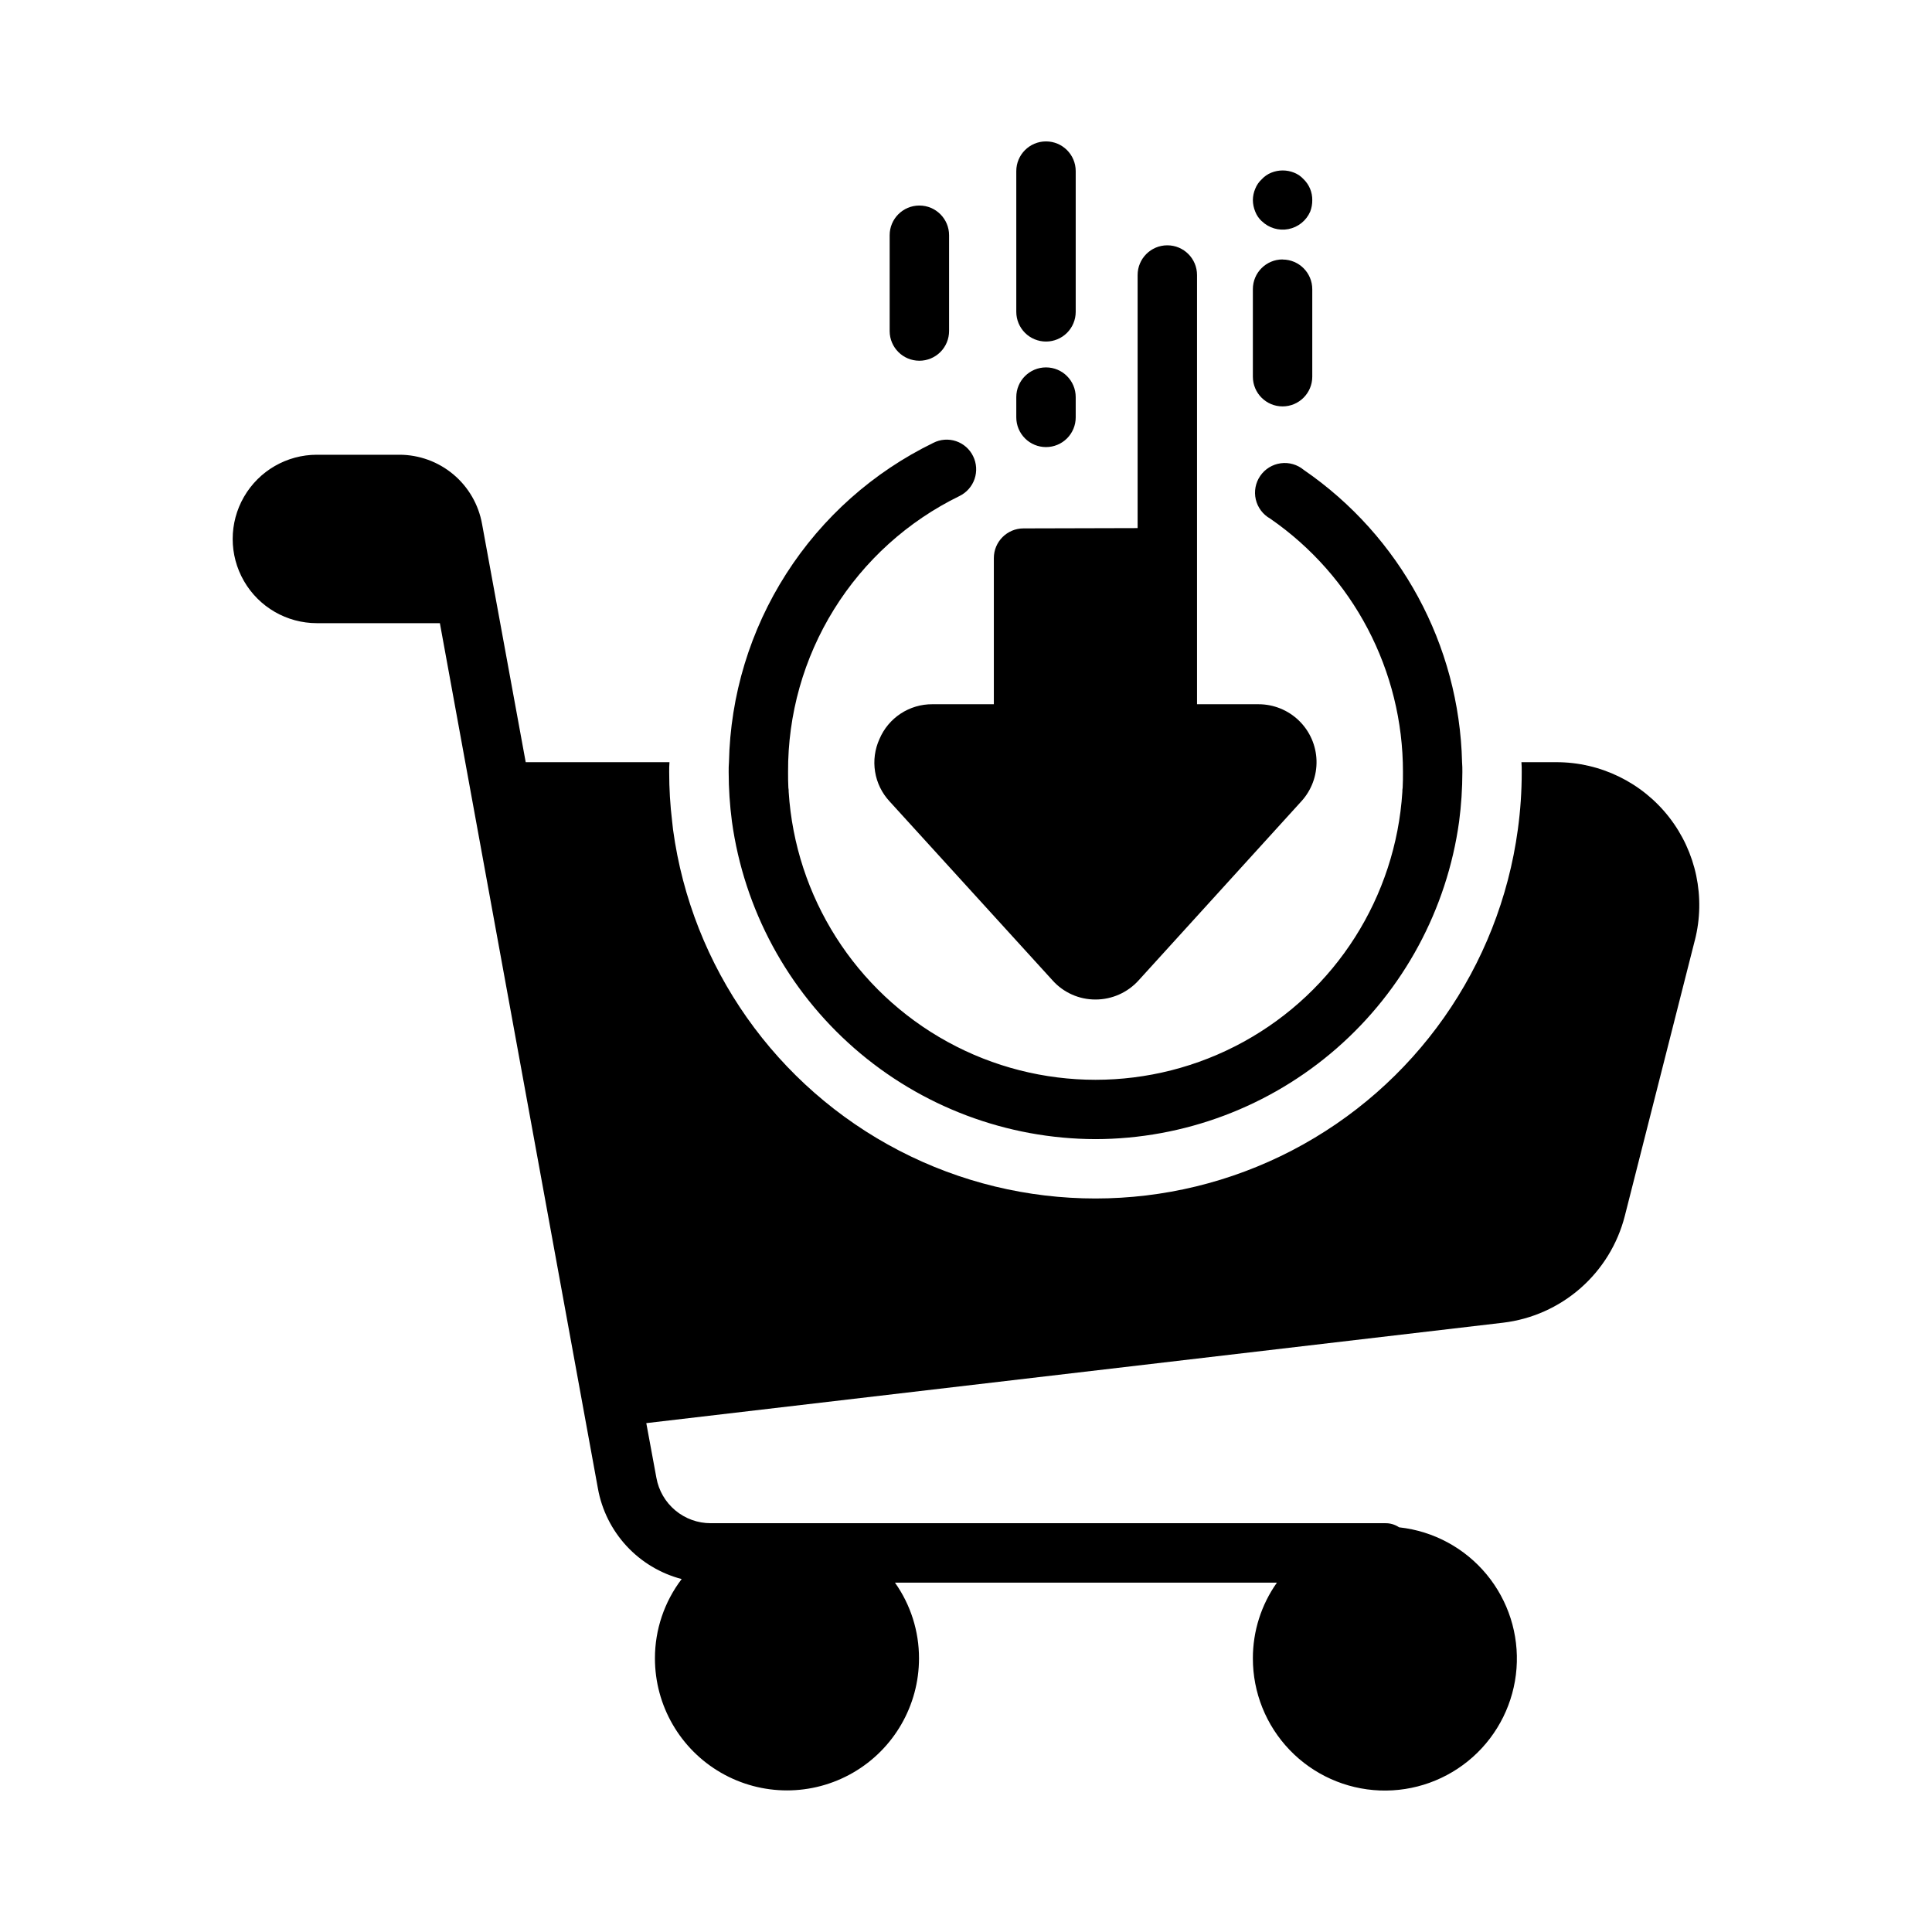
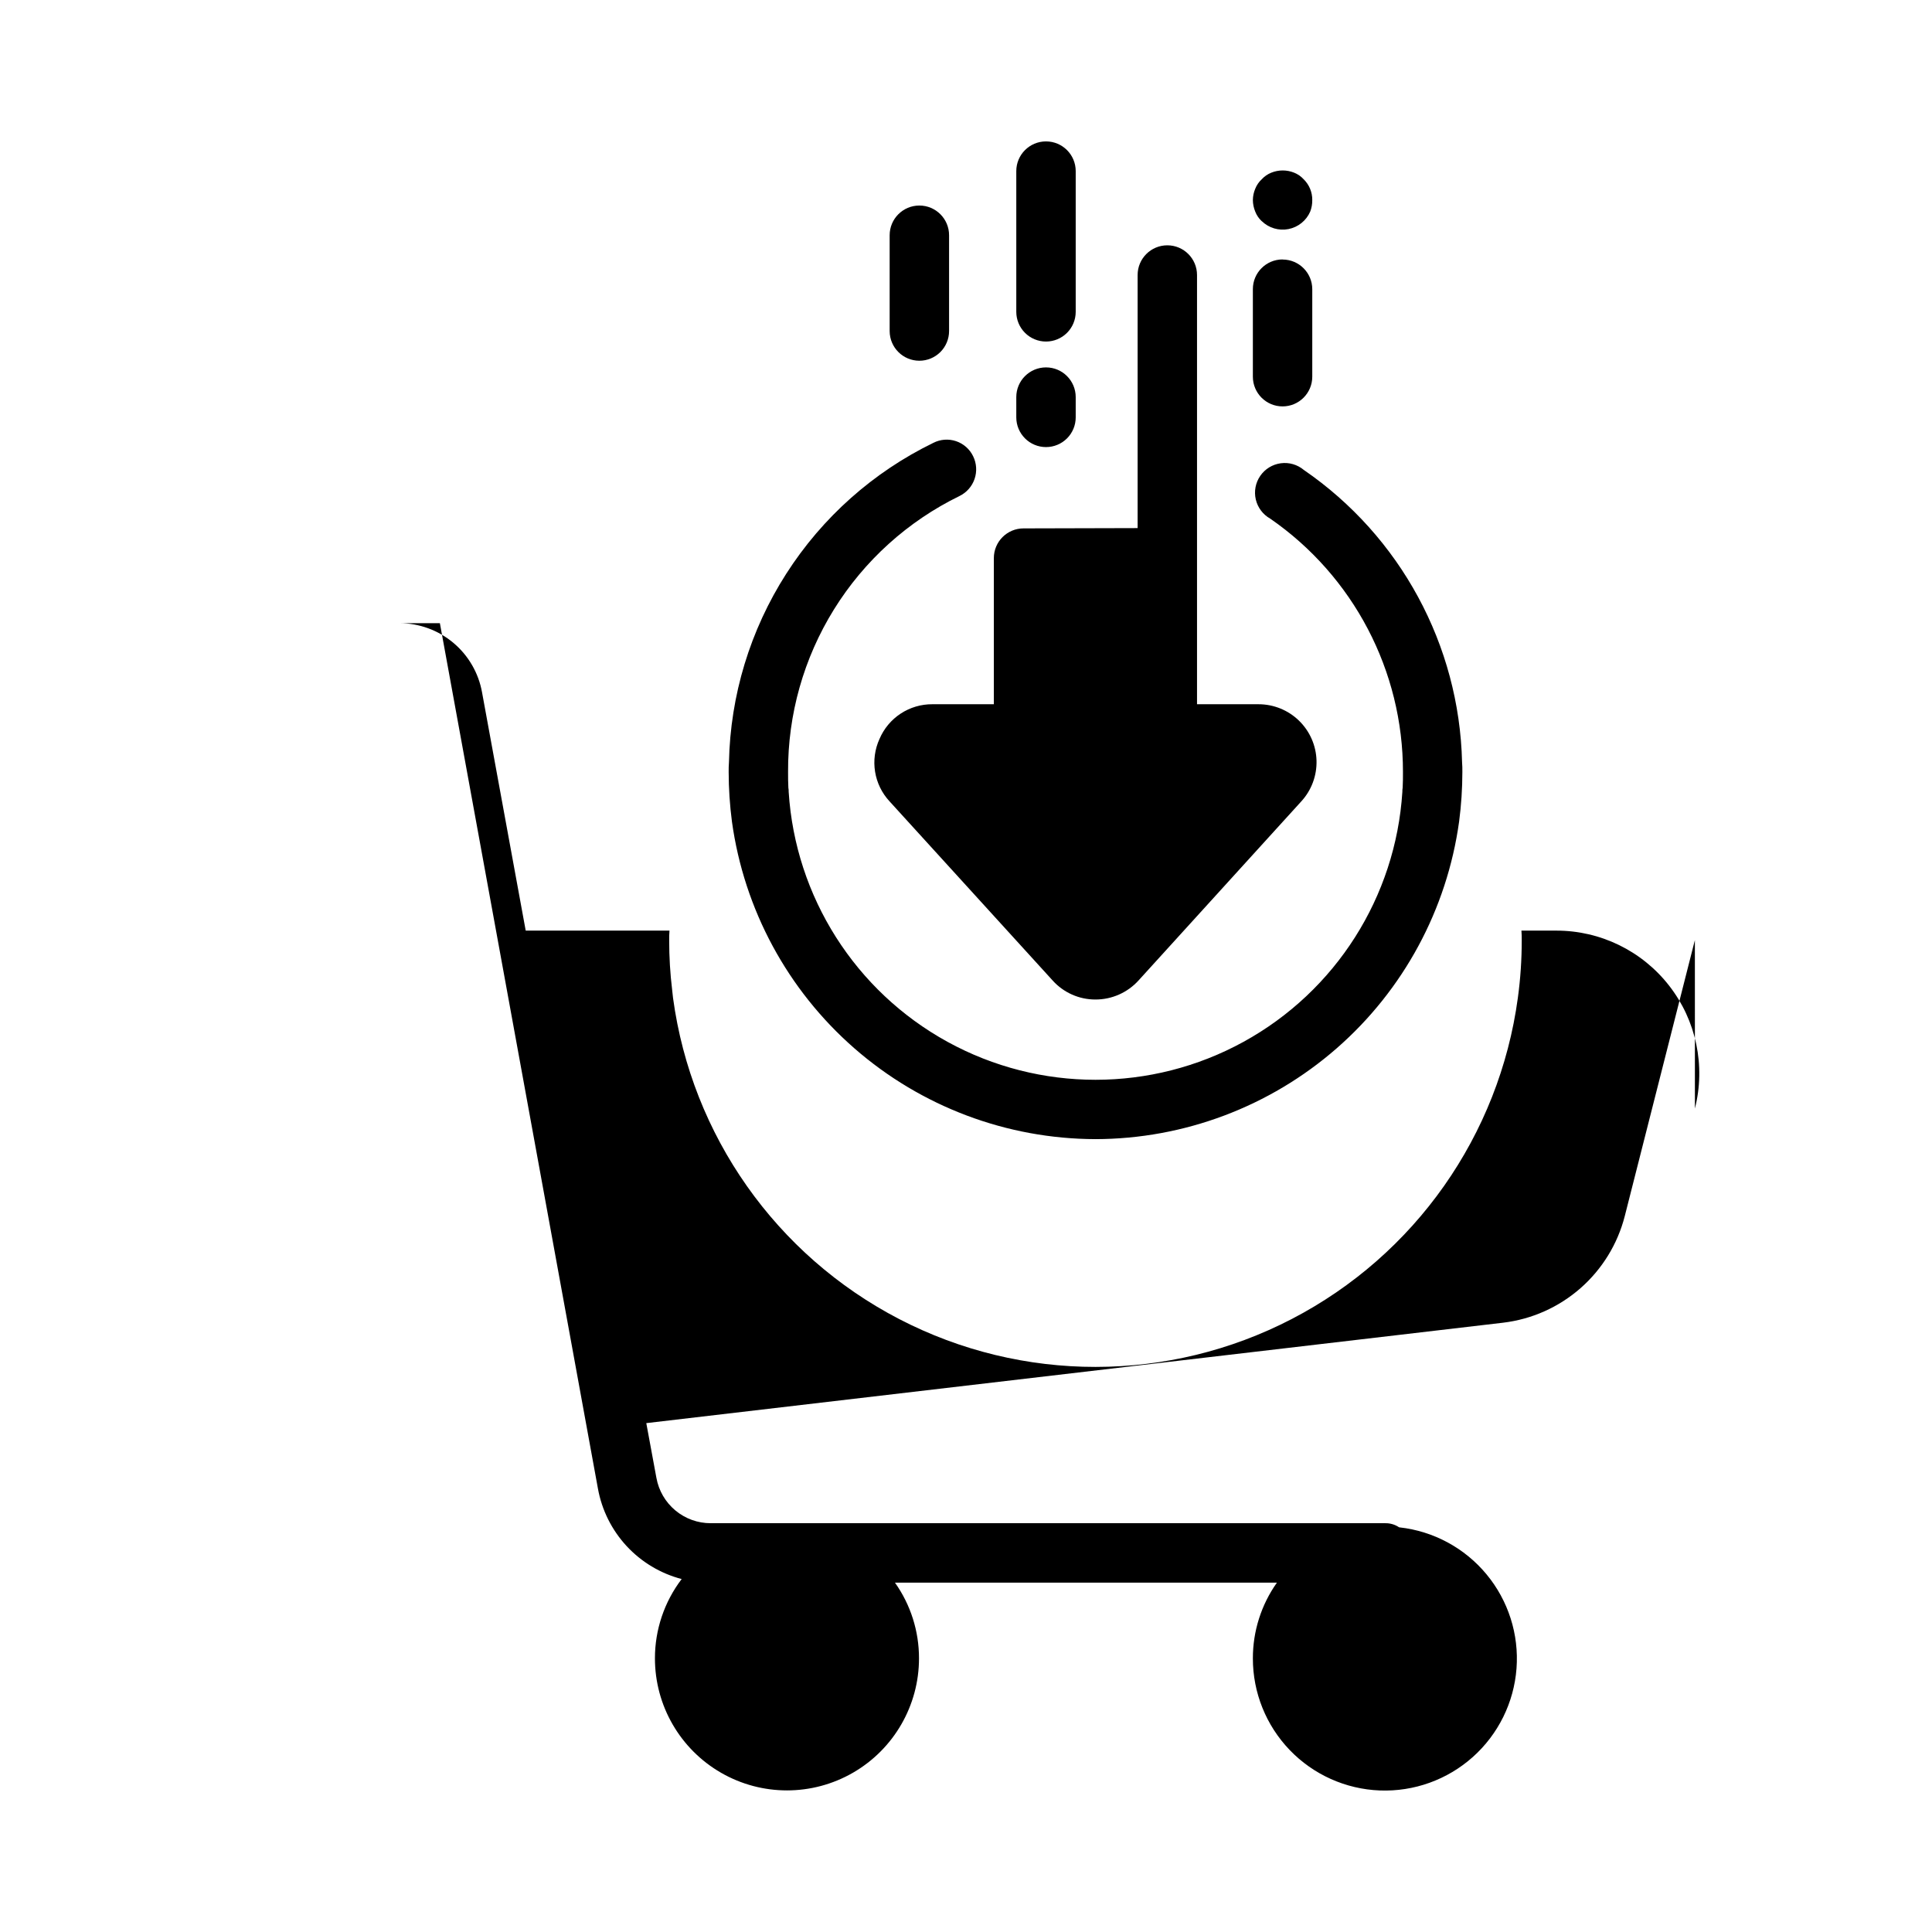
<svg xmlns="http://www.w3.org/2000/svg" fill="#000000" width="800px" height="800px" version="1.1" viewBox="144 144 512 512">
-   <path d="m593.16 393.14-18.578 73.133c-1.898 7.418-6 14.086-11.762 19.133-5.758 5.043-12.91 8.227-20.516 9.129l-227.03 26.609 2.676 14.484v-0.004c0.602 3.383 2.375 6.441 5.012 8.645 2.633 2.203 5.961 3.406 9.395 3.398h178.7c1.281-0.035 2.547 0.324 3.621 1.023 0.066 0.055 0.148 0.086 0.234 0.082 9 1.008 17.254 5.469 23.031 12.441s8.629 15.914 7.949 24.945c-0.68 9.027-4.832 17.441-11.586 23.473-6.758 6.031-15.586 9.207-24.637 8.863-9.047-0.348-17.609-4.188-23.883-10.719-6.277-6.527-9.773-15.234-9.762-24.289-0.012-7.191 2.219-14.207 6.375-20.074h-101.23c4.16 5.867 6.387 12.883 6.375 20.074 0 12.5-6.668 24.051-17.492 30.301-10.828 6.254-24.168 6.254-34.992 0-10.828-6.25-17.496-17.801-17.496-30.301-0.008-7.594 2.484-14.98 7.086-21.02-5.606-1.465-10.676-4.504-14.609-8.758-3.934-4.258-6.566-9.547-7.59-15.25l-41.879-229.31h-32.59c-7.977 0-15.344-4.254-19.328-11.16-3.988-6.906-3.988-15.41 0-22.316 3.984-6.906 11.352-11.16 19.328-11.16h21.883c5.219 0.012 10.27 1.852 14.27 5.203 4 3.352 6.695 8.004 7.613 13.141l11.57 63.133h38.102c-0.078 0.867-0.078 1.73-0.078 2.598-0.004 4.394 0.258 8.785 0.789 13.148l0.234 2.125c4.949 36.418 27.309 68.152 59.938 85.074 32.629 16.918 71.449 16.902 104.07-0.039 32.617-16.941 54.953-48.691 59.879-85.113 0.688-5.035 1.027-10.113 1.023-15.195 0-0.867 0-1.73-0.078-2.598h9.211-0.004c11.691-0.023 22.738 5.359 29.926 14.578s9.711 21.242 6.84 32.574zm-158.86 52.742c23.512-0.051 46.211-8.594 63.922-24.059 17.707-15.461 29.234-36.805 32.457-60.09 0.57-4.359 0.859-8.75 0.863-13.148 0-0.867 0-1.73-0.078-2.598-0.738-31.059-16.348-59.875-41.957-77.461-1.699-1.418-3.918-2.055-6.109-1.754-2.195 0.301-4.16 1.512-5.414 3.336-1.258 1.82-1.688 4.086-1.188 6.242s1.887 4.004 3.816 5.086c22.055 15.234 35.211 40.34 35.188 67.148 0 1.418 0 2.832-0.078 4.172-0.066 0.363-0.094 0.734-0.082 1.102-1.773 27.824-17.648 52.805-42.082 66.23-24.434 13.422-54.035 13.422-78.469 0-24.434-13.426-40.309-38.406-42.082-66.23 0.012-0.367-0.016-0.738-0.082-1.102-0.078-1.34-0.078-2.754-0.078-4.172-0.078-15.23 4.144-30.172 12.18-43.109 8.035-12.934 19.559-23.344 33.242-30.02 1.883-0.918 3.324-2.543 4-4.523 0.68-1.98 0.543-4.148-0.379-6.027-0.91-1.887-2.543-3.324-4.527-3.992-1.984-0.668-4.156-0.504-6.019 0.449-15.941 7.758-29.43 19.762-38.984 34.695-9.559 14.93-14.809 32.207-15.176 49.93-0.078 0.867-0.078 1.73-0.078 2.598 0.004 4.398 0.297 8.789 0.867 13.148 3.219 23.277 14.738 44.613 32.438 60.074 17.699 15.465 40.387 24.012 63.891 24.074zm-57.23-106.04c-1.234 2.711-1.641 5.731-1.164 8.672 0.473 2.941 1.812 5.676 3.84 7.859l43.219 47.469c2.891 3.215 7.012 5.047 11.336 5.039 4.348 0.008 8.492-1.824 11.414-5.039l43.141-47.469c2.703-2.945 4.148-6.832 4.035-10.828-0.117-4-1.789-7.793-4.66-10.578-2.871-2.785-6.715-4.34-10.711-4.336h-16.297v-113.75c0-4.348-3.523-7.871-7.871-7.871s-7.871 3.523-7.871 7.871v67.07l-30.23 0.078c-4.348 0-7.871 3.523-7.871 7.871v38.73h-16.297c-2.984-0.02-5.906 0.848-8.398 2.484-2.496 1.641-4.445 3.981-5.613 6.727zm44.129-105.33h0.004c2.086 0 4.09-0.828 5.566-2.305 1.477-1.477 2.305-3.477 2.305-5.566v-37.297c0-4.348-3.523-7.871-7.871-7.871-4.348 0-7.875 3.523-7.875 7.871v37.297c0 2.09 0.832 4.09 2.309 5.566 1.477 1.477 3.477 2.305 5.566 2.305zm0 27.969h0.004c2.086 0 4.09-0.828 5.566-2.305 1.477-1.477 2.305-3.477 2.305-5.566v-5.375c0-4.348-3.523-7.871-7.871-7.871-4.348 0-7.875 3.523-7.875 7.871v5.375c0 2.09 0.832 4.09 2.309 5.566 1.477 1.477 3.477 2.305 5.566 2.305zm-33.555-22.883c2.086 0 4.09-0.828 5.566-2.305 1.477-1.477 2.305-3.481 2.305-5.566v-25.387c0-4.348-3.523-7.871-7.871-7.871s-7.875 3.523-7.875 7.871v25.426c0.023 4.332 3.543 7.832 7.875 7.832zm90.742-37-0.004 0.004c1.871 1.82 4.516 2.606 7.074 2.106 2.562-0.504 4.715-2.227 5.758-4.617 0.379-0.98 0.566-2.027 0.551-3.078 0.023-2.074-0.805-4.066-2.289-5.512-0.695-0.762-1.555-1.355-2.512-1.738-1.945-0.789-4.117-0.789-6.062 0-0.957 0.383-1.82 0.977-2.519 1.738-0.758 0.699-1.352 1.559-1.73 2.519-0.402 0.941-0.617 1.957-0.629 2.984 0.008 1.055 0.223 2.102 0.629 3.078 0.375 0.969 0.969 1.836 1.73 2.543zm5.512 10.156h-0.004c-4.348 0-7.871 3.523-7.871 7.871v23.199c0 4.348 3.523 7.875 7.871 7.875s7.871-3.527 7.871-7.875v-23.176c0-4.332-3.504-7.852-7.84-7.871z" />
+   <path d="m593.16 393.14-18.578 73.133c-1.898 7.418-6 14.086-11.762 19.133-5.758 5.043-12.91 8.227-20.516 9.129l-227.03 26.609 2.676 14.484v-0.004c0.602 3.383 2.375 6.441 5.012 8.645 2.633 2.203 5.961 3.406 9.395 3.398h178.7c1.281-0.035 2.547 0.324 3.621 1.023 0.066 0.055 0.148 0.086 0.234 0.082 9 1.008 17.254 5.469 23.031 12.441s8.629 15.914 7.949 24.945c-0.68 9.027-4.832 17.441-11.586 23.473-6.758 6.031-15.586 9.207-24.637 8.863-9.047-0.348-17.609-4.188-23.883-10.719-6.277-6.527-9.773-15.234-9.762-24.289-0.012-7.191 2.219-14.207 6.375-20.074h-101.23c4.16 5.867 6.387 12.883 6.375 20.074 0 12.5-6.668 24.051-17.492 30.301-10.828 6.254-24.168 6.254-34.992 0-10.828-6.25-17.496-17.801-17.496-30.301-0.008-7.594 2.484-14.98 7.086-21.02-5.606-1.465-10.676-4.504-14.609-8.758-3.934-4.258-6.566-9.547-7.59-15.25l-41.879-229.31h-32.59h21.883c5.219 0.012 10.27 1.852 14.27 5.203 4 3.352 6.695 8.004 7.613 13.141l11.57 63.133h38.102c-0.078 0.867-0.078 1.73-0.078 2.598-0.004 4.394 0.258 8.785 0.789 13.148l0.234 2.125c4.949 36.418 27.309 68.152 59.938 85.074 32.629 16.918 71.449 16.902 104.07-0.039 32.617-16.941 54.953-48.691 59.879-85.113 0.688-5.035 1.027-10.113 1.023-15.195 0-0.867 0-1.73-0.078-2.598h9.211-0.004c11.691-0.023 22.738 5.359 29.926 14.578s9.711 21.242 6.84 32.574zm-158.86 52.742c23.512-0.051 46.211-8.594 63.922-24.059 17.707-15.461 29.234-36.805 32.457-60.09 0.57-4.359 0.859-8.75 0.863-13.148 0-0.867 0-1.73-0.078-2.598-0.738-31.059-16.348-59.875-41.957-77.461-1.699-1.418-3.918-2.055-6.109-1.754-2.195 0.301-4.16 1.512-5.414 3.336-1.258 1.82-1.688 4.086-1.188 6.242s1.887 4.004 3.816 5.086c22.055 15.234 35.211 40.34 35.188 67.148 0 1.418 0 2.832-0.078 4.172-0.066 0.363-0.094 0.734-0.082 1.102-1.773 27.824-17.648 52.805-42.082 66.23-24.434 13.422-54.035 13.422-78.469 0-24.434-13.426-40.309-38.406-42.082-66.23 0.012-0.367-0.016-0.738-0.082-1.102-0.078-1.34-0.078-2.754-0.078-4.172-0.078-15.23 4.144-30.172 12.18-43.109 8.035-12.934 19.559-23.344 33.242-30.02 1.883-0.918 3.324-2.543 4-4.523 0.68-1.98 0.543-4.148-0.379-6.027-0.91-1.887-2.543-3.324-4.527-3.992-1.984-0.668-4.156-0.504-6.019 0.449-15.941 7.758-29.43 19.762-38.984 34.695-9.559 14.93-14.809 32.207-15.176 49.93-0.078 0.867-0.078 1.73-0.078 2.598 0.004 4.398 0.297 8.789 0.867 13.148 3.219 23.277 14.738 44.613 32.438 60.074 17.699 15.465 40.387 24.012 63.891 24.074zm-57.23-106.04c-1.234 2.711-1.641 5.731-1.164 8.672 0.473 2.941 1.812 5.676 3.84 7.859l43.219 47.469c2.891 3.215 7.012 5.047 11.336 5.039 4.348 0.008 8.492-1.824 11.414-5.039l43.141-47.469c2.703-2.945 4.148-6.832 4.035-10.828-0.117-4-1.789-7.793-4.66-10.578-2.871-2.785-6.715-4.34-10.711-4.336h-16.297v-113.75c0-4.348-3.523-7.871-7.871-7.871s-7.871 3.523-7.871 7.871v67.07l-30.23 0.078c-4.348 0-7.871 3.523-7.871 7.871v38.73h-16.297c-2.984-0.02-5.906 0.848-8.398 2.484-2.496 1.641-4.445 3.981-5.613 6.727zm44.129-105.33h0.004c2.086 0 4.09-0.828 5.566-2.305 1.477-1.477 2.305-3.477 2.305-5.566v-37.297c0-4.348-3.523-7.871-7.871-7.871-4.348 0-7.875 3.523-7.875 7.871v37.297c0 2.09 0.832 4.09 2.309 5.566 1.477 1.477 3.477 2.305 5.566 2.305zm0 27.969h0.004c2.086 0 4.09-0.828 5.566-2.305 1.477-1.477 2.305-3.477 2.305-5.566v-5.375c0-4.348-3.523-7.871-7.871-7.871-4.348 0-7.875 3.523-7.875 7.871v5.375c0 2.09 0.832 4.09 2.309 5.566 1.477 1.477 3.477 2.305 5.566 2.305zm-33.555-22.883c2.086 0 4.09-0.828 5.566-2.305 1.477-1.477 2.305-3.481 2.305-5.566v-25.387c0-4.348-3.523-7.871-7.871-7.871s-7.875 3.523-7.875 7.871v25.426c0.023 4.332 3.543 7.832 7.875 7.832zm90.742-37-0.004 0.004c1.871 1.82 4.516 2.606 7.074 2.106 2.562-0.504 4.715-2.227 5.758-4.617 0.379-0.98 0.566-2.027 0.551-3.078 0.023-2.074-0.805-4.066-2.289-5.512-0.695-0.762-1.555-1.355-2.512-1.738-1.945-0.789-4.117-0.789-6.062 0-0.957 0.383-1.82 0.977-2.519 1.738-0.758 0.699-1.352 1.559-1.73 2.519-0.402 0.941-0.617 1.957-0.629 2.984 0.008 1.055 0.223 2.102 0.629 3.078 0.375 0.969 0.969 1.836 1.73 2.543zm5.512 10.156h-0.004c-4.348 0-7.871 3.523-7.871 7.871v23.199c0 4.348 3.523 7.875 7.871 7.875s7.871-3.527 7.871-7.875v-23.176c0-4.332-3.504-7.852-7.84-7.871z" />
</svg>